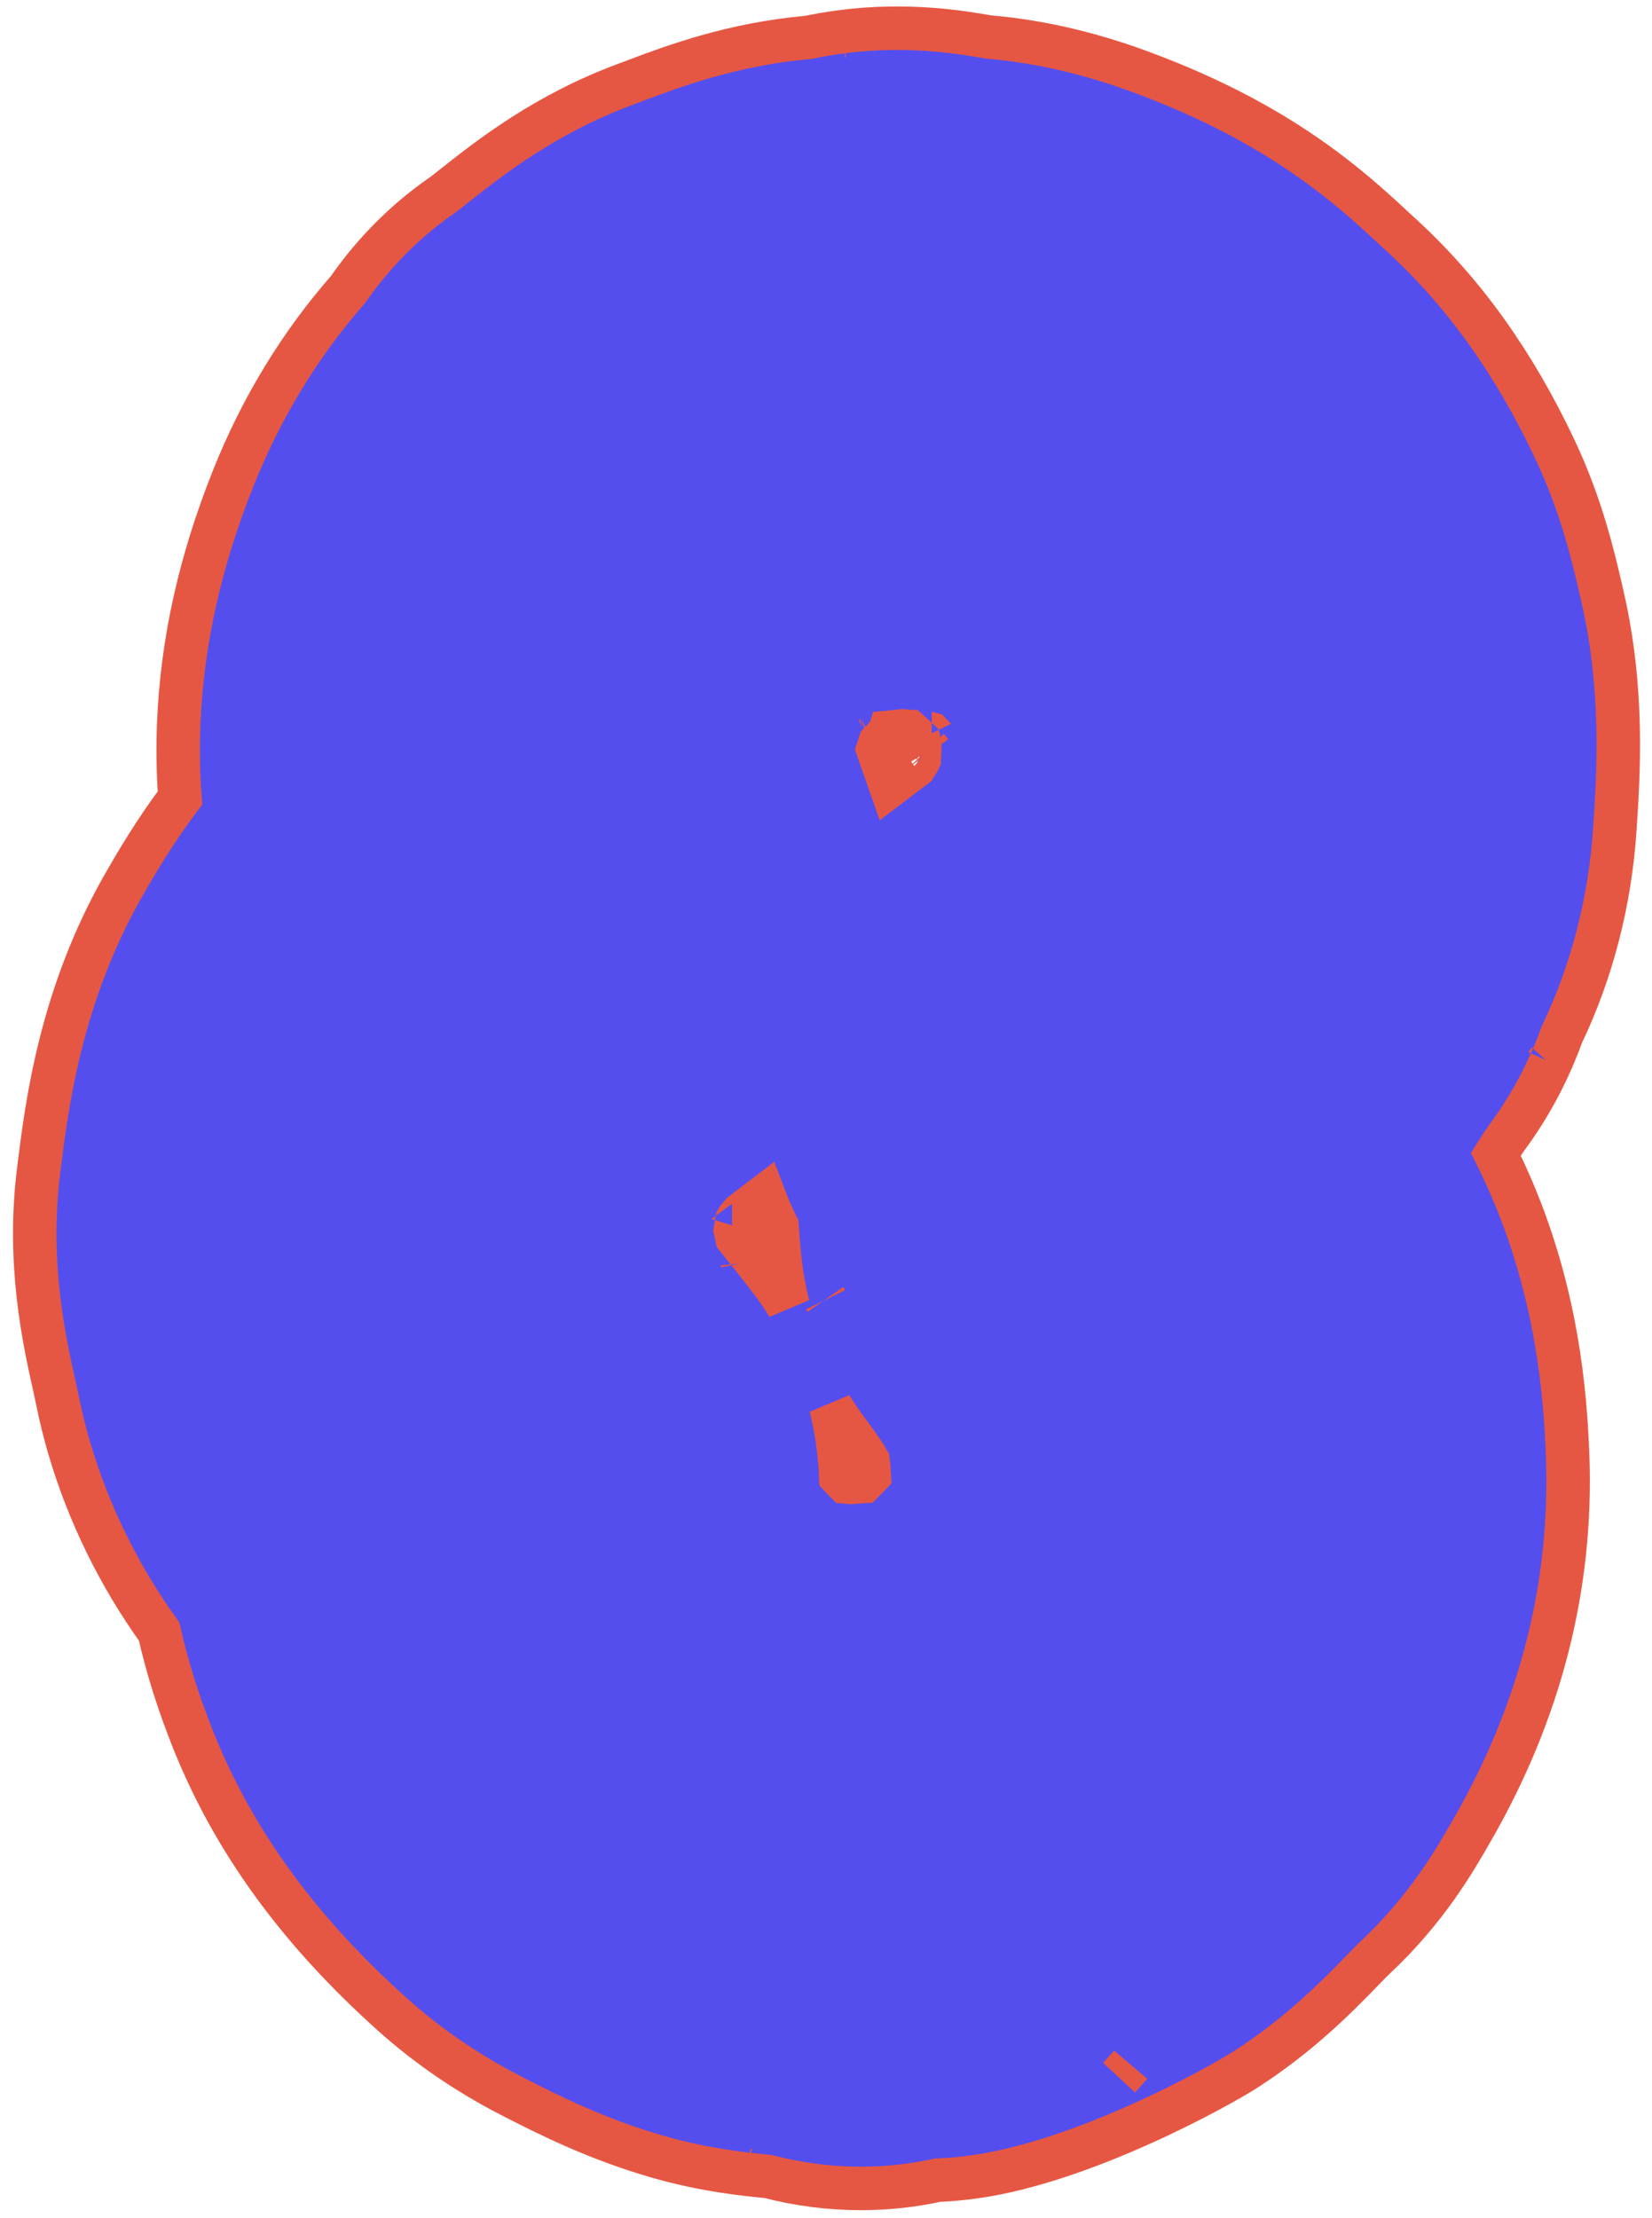
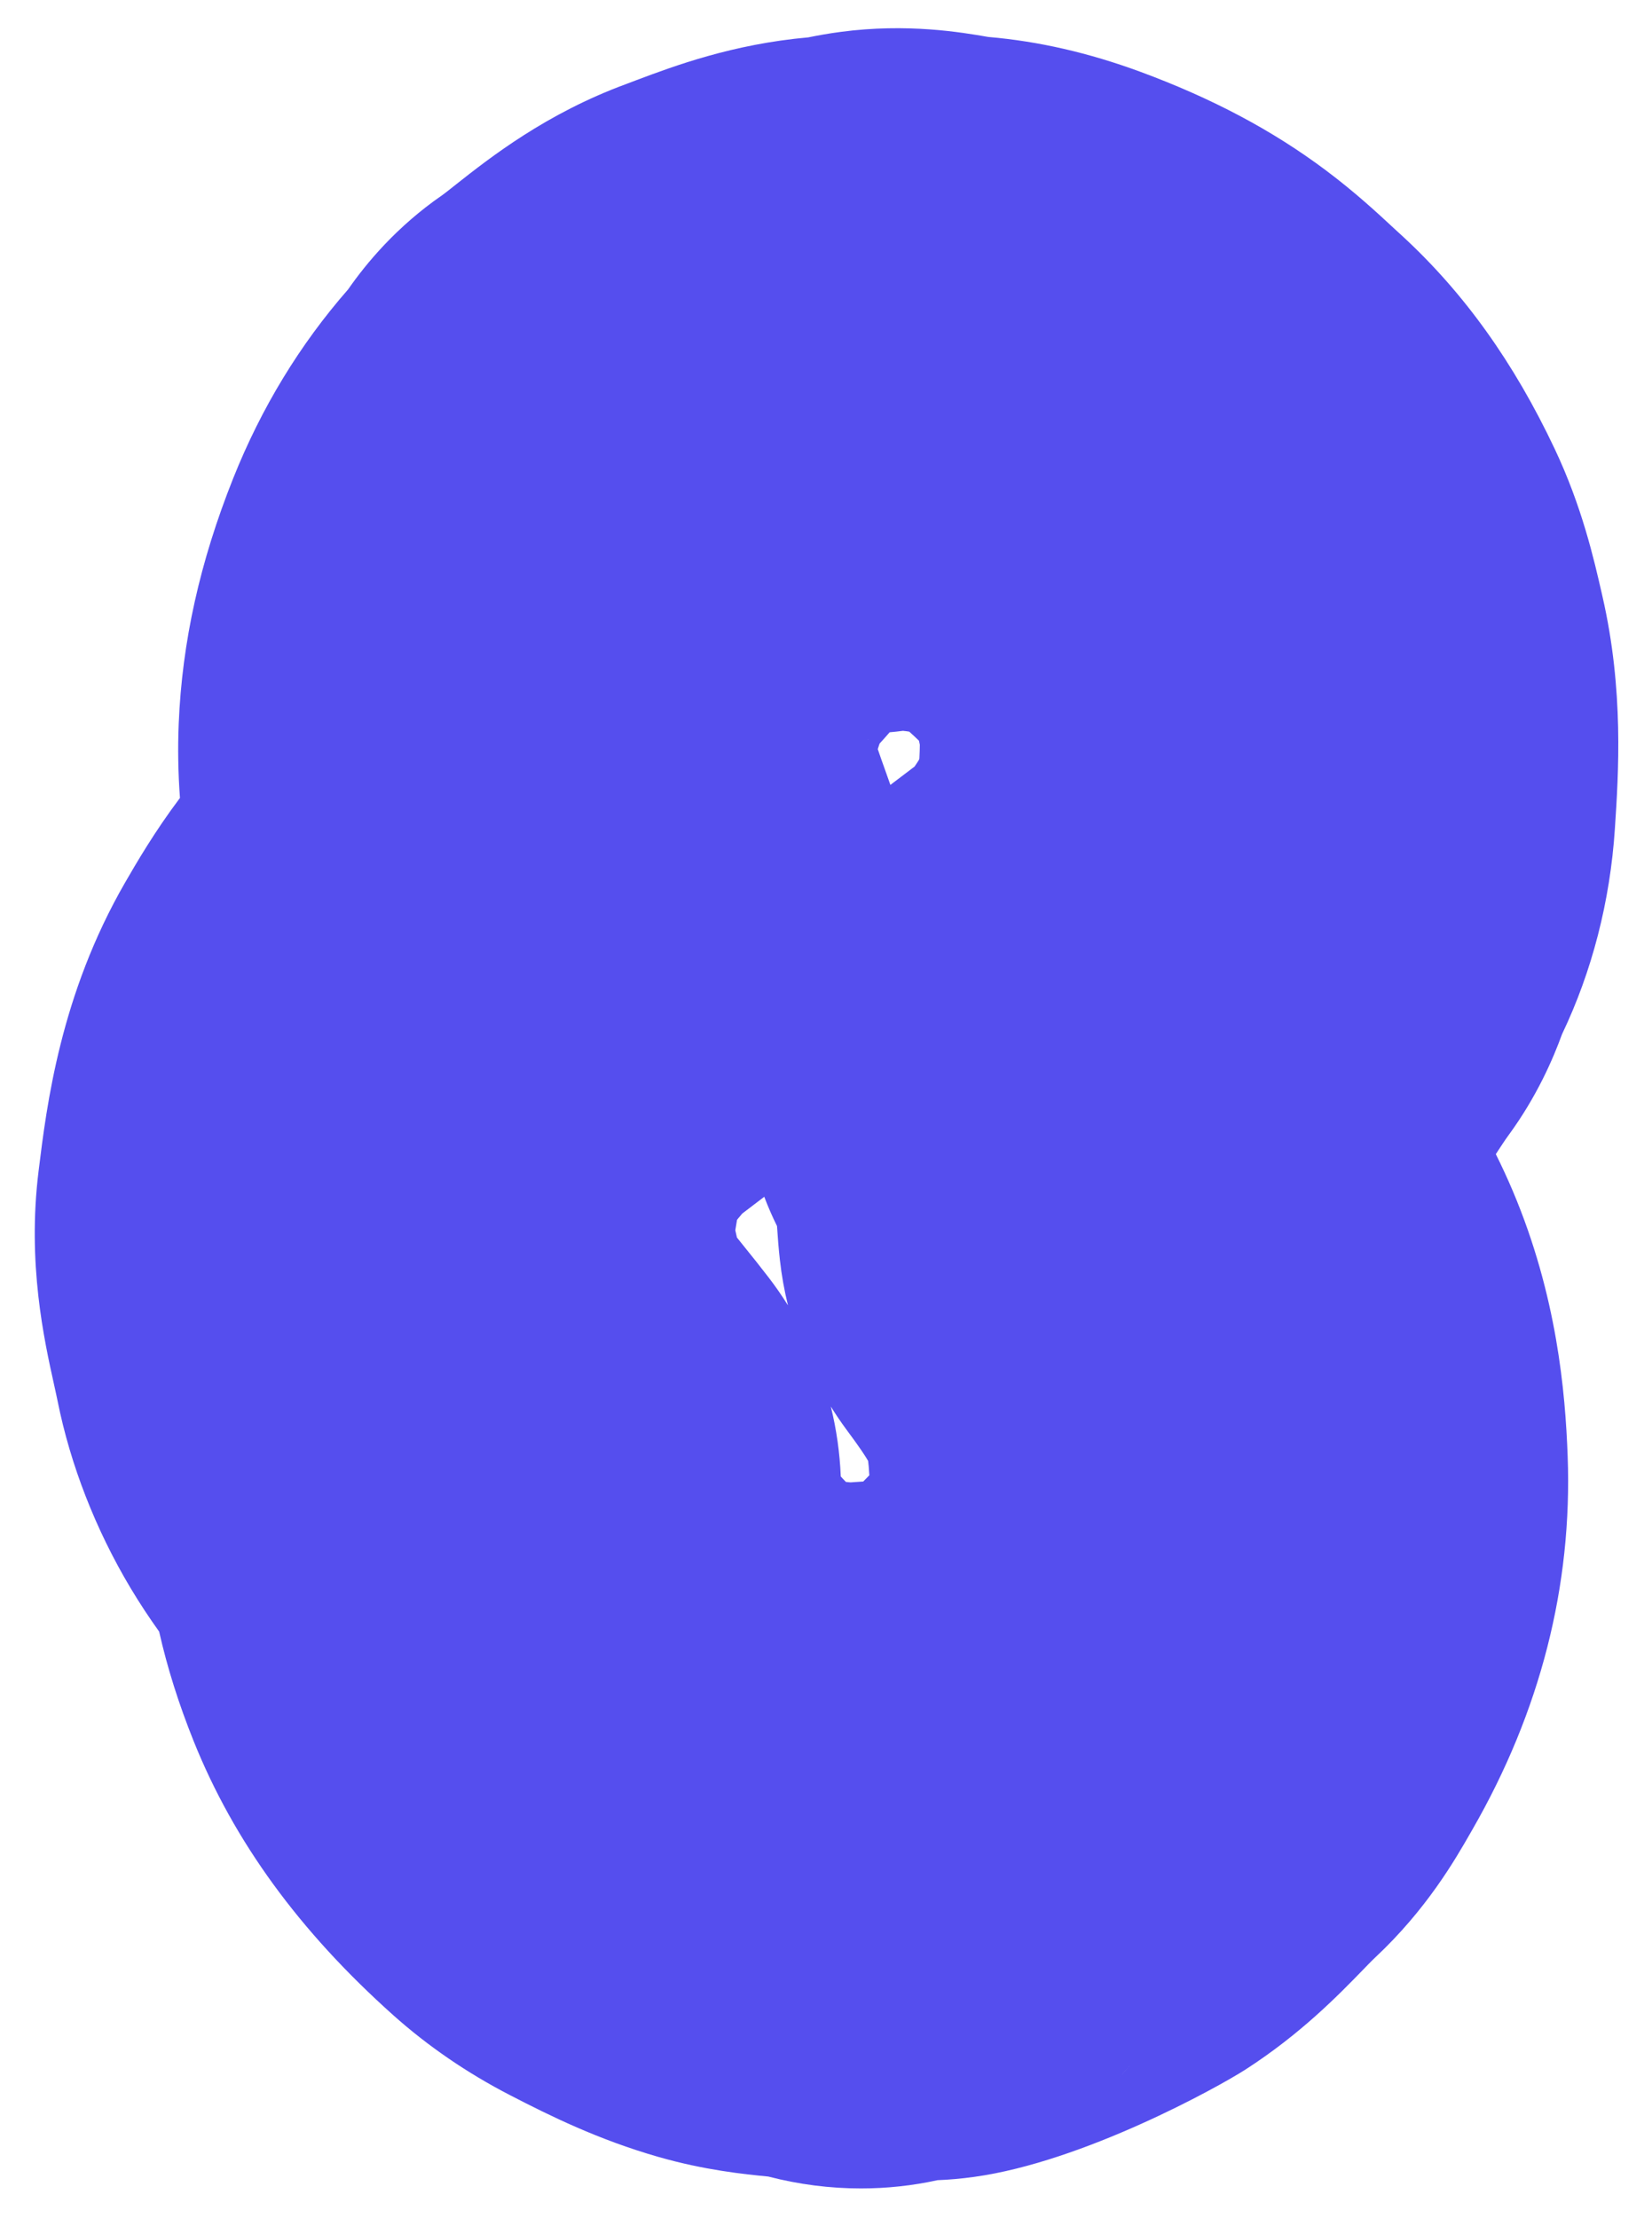
<svg xmlns="http://www.w3.org/2000/svg" width="114" height="153" viewBox="0 0 114 153" fill="none">
  <path d="M59.961 50.989L59.849 51.029C59.886 51.019 59.924 51.009 59.961 50.989ZM64.109 51.729C64.12 51.739 64.131 51.749 64.143 51.769L64.109 51.729ZM60.572 51.669C60.707 52.069 60.901 52.619 61.057 53.049C61.184 53.409 61.314 53.769 61.443 54.139L63.119 52.869C63.139 52.829 63.161 52.799 63.183 52.769C63.255 52.659 63.327 52.549 63.399 52.439C63.414 52.409 63.428 52.369 63.442 52.339C63.461 51.959 63.475 51.609 63.475 51.369C63.455 51.269 63.434 51.179 63.414 51.089C63.192 50.879 62.976 50.669 62.75 50.469C62.737 50.469 62.723 50.459 62.711 50.459C62.573 50.439 62.438 50.419 62.308 50.409C62.014 50.449 61.708 50.479 61.391 50.509C61.388 50.519 61.386 50.519 61.385 50.519C61.167 50.769 60.938 51.029 60.698 51.289C60.644 51.439 60.602 51.569 60.572 51.669ZM50.853 85.359C51.003 85.549 51.157 85.739 51.294 85.909C51.879 86.629 52.476 87.379 53.068 88.149C53.535 88.759 53.971 89.389 54.376 90.039C54.122 89.009 53.935 87.959 53.817 86.899C53.732 86.139 53.671 85.359 53.619 84.569C53.294 83.909 53.001 83.239 52.739 82.549L51.217 83.709C51.112 83.839 51.003 83.969 50.892 84.099C50.88 84.119 50.869 84.129 50.858 84.149C50.82 84.359 50.781 84.609 50.742 84.859C50.762 84.949 50.781 85.029 50.8 85.119C50.817 85.199 50.836 85.279 50.853 85.359ZM58.376 102.219C58.477 102.229 58.583 102.239 58.689 102.249C58.98 102.229 59.271 102.209 59.568 102.189C59.709 102.049 59.849 101.909 59.99 101.759C59.963 101.259 59.93 100.939 59.907 100.769C59.732 100.459 59.329 99.839 58.405 98.599C58.027 98.089 57.669 97.559 57.334 97.019C57.721 98.589 57.953 100.209 58.019 101.839C58.102 101.929 58.218 102.059 58.376 102.219ZM78.017 142.419C77.758 142.719 77.493 143.019 77.223 143.309C77.493 143.019 77.757 142.729 78.017 142.419ZM59.405 150.949C57.283 150.949 55.14 150.679 53.019 150.129C51.363 149.969 48.611 149.689 45.415 148.769C41.303 147.589 37.988 145.959 35.203 144.519C32.254 142.999 29.534 141.139 27.138 138.999C20.659 133.209 16.154 127.029 13.369 120.109C12.33 117.519 11.545 115.039 10.982 112.539C10.328 111.629 9.658 110.619 9.005 109.529C6.595 105.499 4.858 101.039 3.975 96.639C3.905 96.289 3.822 95.929 3.742 95.559C3.043 92.409 1.872 87.139 2.663 80.769C3.223 76.219 4.165 68.609 8.641 60.859C9.4 59.549 10.643 57.399 12.418 55.039C12.291 53.309 12.263 51.609 12.333 49.899C12.567 44.269 13.795 38.749 16.093 32.989C18.034 28.129 20.695 23.759 24.024 19.959C25.291 18.139 27.376 15.629 30.521 13.459C30.852 13.219 31.164 12.959 31.484 12.709C33.806 10.879 37.691 7.819 43.232 5.789L43.918 5.529C46.496 4.559 50.569 3.039 55.772 2.579C56.412 2.449 57.172 2.309 58.016 2.199C62.596 1.589 66.36 2.229 68.198 2.549C71.681 2.849 75.122 3.639 78.684 4.949C83.619 6.769 87.79 8.979 91.454 11.719C93.517 13.259 95.106 14.739 96.269 15.819L96.771 16.279C101.027 20.199 104.468 24.999 107.289 30.969C109.167 34.939 109.997 38.579 110.548 40.989L110.584 41.149C112.067 47.619 111.689 53.359 111.439 57.159C111.111 62.169 109.859 67.009 107.794 71.329C107.182 73.009 106.065 75.629 104.074 78.339C103.826 78.679 103.619 79.009 103.404 79.329C103.346 79.419 103.286 79.509 103.223 79.609C103.626 80.419 104.016 81.259 104.389 82.139C107.447 89.359 108.019 96.039 108.18 100.439C108.511 109.379 106.296 118.049 101.598 126.209L101.489 126.399C100.43 128.249 98.46 131.689 94.888 135.029C94.592 135.309 94.322 135.599 94.046 135.879C92.328 137.649 89.732 140.309 85.946 142.749C84.046 143.969 74.766 149.109 67.244 150.149C66.32 150.279 65.469 150.349 64.697 150.379C62.97 150.759 61.196 150.949 59.405 150.949Z" fill="#554EEE" />
-   <path d="M58.359 2.459H58.3M64.283 50.589C64.288 50.599 64.293 50.599 64.299 50.599M60.117 51.899H60.109M63.594 51.899H63.596M106.838 73.189C106.829 73.209 106.82 73.229 106.811 73.239M50.522 84.519C50.519 84.529 50.517 84.529 50.516 84.529M51.231 87.129C51.233 87.139 51.233 87.139 51.234 87.149M56.961 89.629C56.968 89.639 56.974 89.639 56.979 89.649M57.718 103.039H57.716M58.667 103.099V103.109M51.36 149.639C51.391 149.649 51.422 149.659 51.454 149.669M59.961 50.989L59.849 51.029C59.886 51.019 59.924 51.009 59.961 50.989ZM64.109 51.729C64.12 51.739 64.131 51.749 64.143 51.769L64.109 51.729ZM60.572 51.669C60.707 52.069 60.901 52.619 61.057 53.049C61.184 53.409 61.314 53.769 61.443 54.139L63.119 52.869C63.139 52.829 63.161 52.799 63.183 52.769C63.255 52.659 63.327 52.549 63.399 52.439C63.414 52.409 63.428 52.369 63.442 52.339C63.461 51.959 63.475 51.609 63.475 51.369C63.455 51.269 63.434 51.179 63.414 51.089C63.192 50.879 62.976 50.669 62.75 50.469C62.737 50.469 62.723 50.459 62.711 50.459C62.573 50.439 62.438 50.419 62.308 50.409C62.014 50.449 61.708 50.479 61.391 50.509C61.388 50.519 61.386 50.519 61.385 50.519C61.167 50.769 60.938 51.029 60.698 51.289C60.644 51.439 60.602 51.569 60.572 51.669ZM50.853 85.359C51.003 85.549 51.157 85.739 51.294 85.909C51.879 86.629 52.476 87.379 53.068 88.149C53.535 88.759 53.971 89.389 54.376 90.039C54.122 89.009 53.935 87.959 53.817 86.899C53.732 86.139 53.671 85.359 53.619 84.569C53.294 83.909 53.001 83.239 52.739 82.549L51.217 83.709C51.112 83.839 51.003 83.969 50.892 84.099C50.88 84.119 50.869 84.129 50.858 84.149C50.82 84.359 50.781 84.609 50.742 84.859C50.762 84.949 50.781 85.029 50.8 85.119C50.817 85.199 50.836 85.279 50.853 85.359ZM58.376 102.219C58.477 102.229 58.583 102.239 58.689 102.249C58.98 102.229 59.271 102.209 59.568 102.189C59.709 102.049 59.849 101.909 59.99 101.759C59.963 101.259 59.93 100.939 59.907 100.769C59.732 100.459 59.329 99.839 58.405 98.599C58.027 98.089 57.669 97.559 57.334 97.019C57.721 98.589 57.953 100.209 58.019 101.839C58.102 101.929 58.218 102.059 58.376 102.219ZM78.017 142.419C77.758 142.719 77.493 143.019 77.223 143.309C77.493 143.019 77.757 142.729 78.017 142.419ZM59.405 150.949C57.283 150.949 55.14 150.679 53.019 150.129C51.363 149.969 48.611 149.689 45.415 148.769C41.303 147.589 37.988 145.959 35.203 144.519C32.254 142.999 29.534 141.139 27.138 138.999C20.659 133.209 16.154 127.029 13.369 120.109C12.33 117.519 11.545 115.039 10.982 112.539C10.328 111.629 9.658 110.619 9.005 109.529C6.595 105.499 4.858 101.039 3.975 96.639C3.905 96.289 3.822 95.929 3.742 95.559C3.043 92.409 1.872 87.139 2.663 80.769C3.223 76.219 4.165 68.609 8.641 60.859C9.4 59.549 10.643 57.399 12.418 55.039C12.291 53.309 12.263 51.609 12.333 49.899C12.567 44.269 13.795 38.749 16.093 32.989C18.034 28.129 20.695 23.759 24.024 19.959C25.291 18.139 27.376 15.629 30.521 13.459C30.852 13.219 31.164 12.959 31.484 12.709C33.806 10.879 37.691 7.819 43.232 5.789L43.918 5.529C46.496 4.559 50.569 3.039 55.772 2.579C56.412 2.449 57.172 2.309 58.016 2.199C62.596 1.589 66.36 2.229 68.198 2.549C71.681 2.849 75.122 3.639 78.684 4.949C83.619 6.769 87.79 8.979 91.454 11.719C93.517 13.259 95.106 14.739 96.269 15.819L96.771 16.279C101.027 20.199 104.468 24.999 107.289 30.969C109.167 34.939 109.997 38.579 110.548 40.989L110.584 41.149C112.067 47.619 111.689 53.359 111.439 57.159C111.111 62.169 109.859 67.009 107.794 71.329C107.182 73.009 106.065 75.629 104.074 78.339C103.826 78.679 103.619 79.009 103.404 79.329C103.346 79.419 103.286 79.509 103.223 79.609C103.626 80.419 104.016 81.259 104.389 82.139C107.447 89.359 108.019 96.039 108.18 100.439C108.511 109.379 106.296 118.049 101.598 126.209L101.489 126.399C100.43 128.249 98.46 131.689 94.888 135.029C94.592 135.309 94.322 135.599 94.046 135.879C92.328 137.649 89.732 140.309 85.946 142.749C84.046 143.969 74.766 149.109 67.244 150.149C66.32 150.279 65.469 150.349 64.697 150.379C62.97 150.759 61.196 150.949 59.405 150.949Z" stroke="#E65743" stroke-width="3" stroke-miterlimit="2" />
</svg>